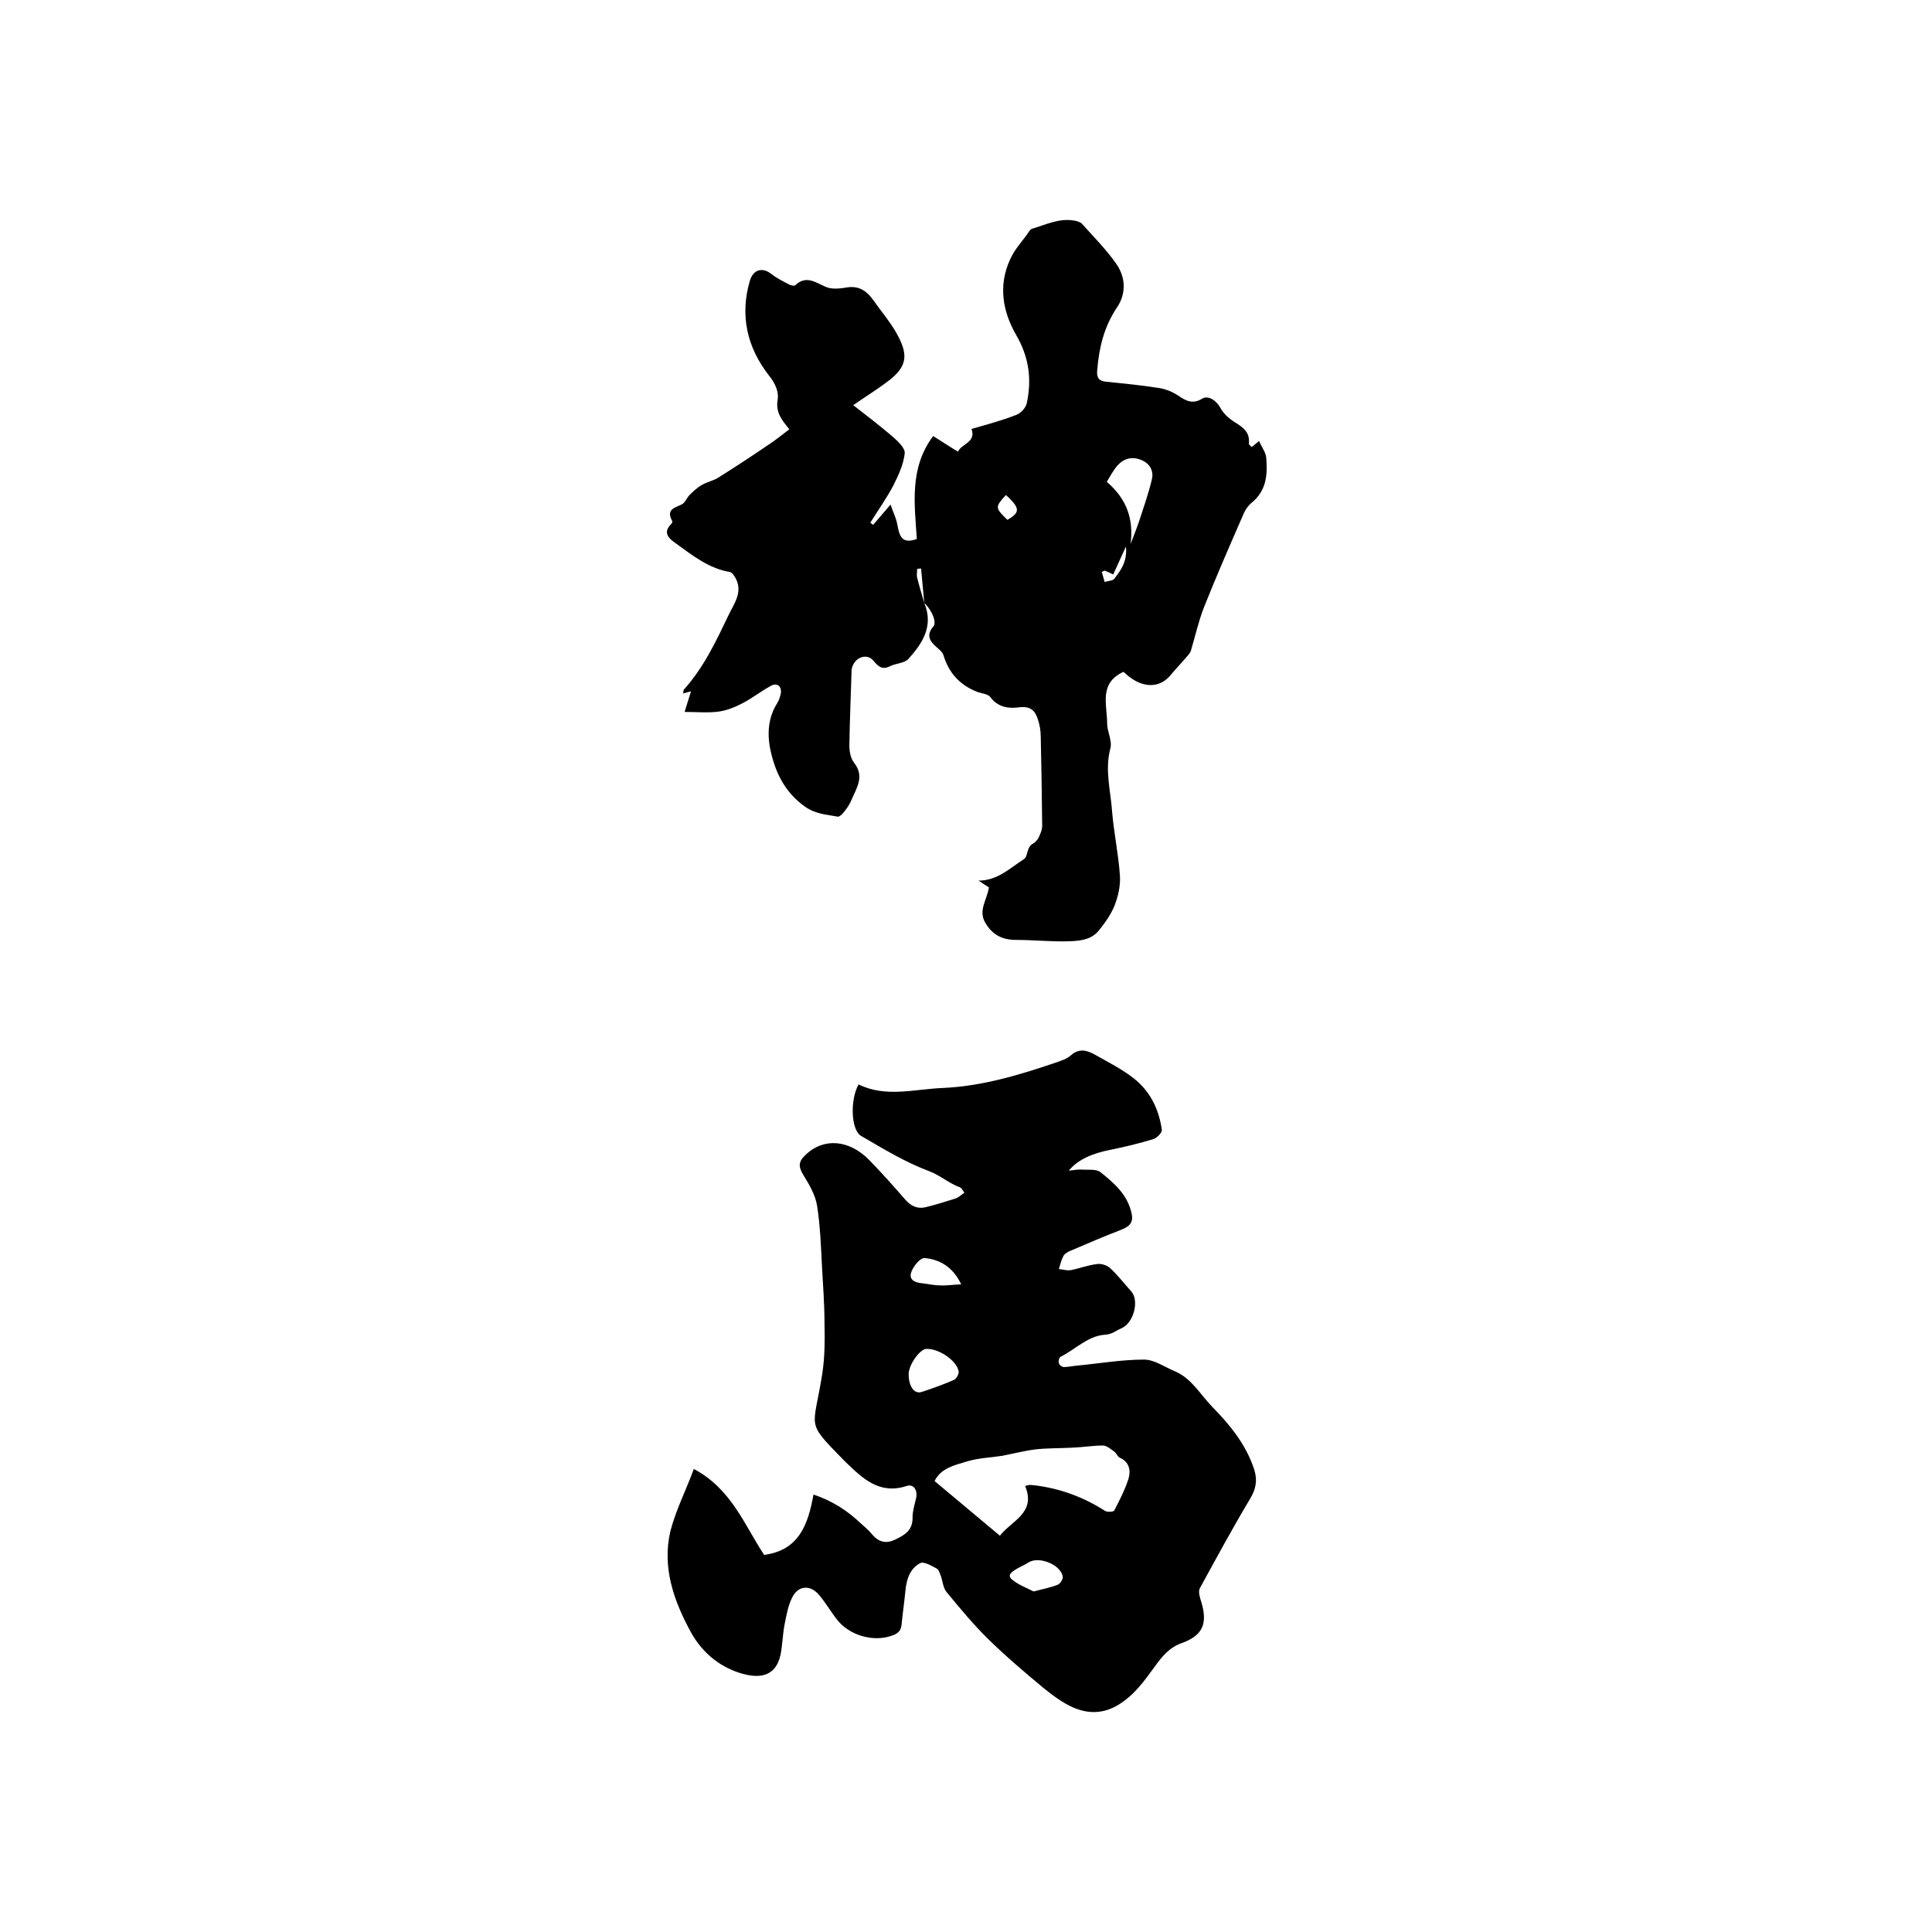
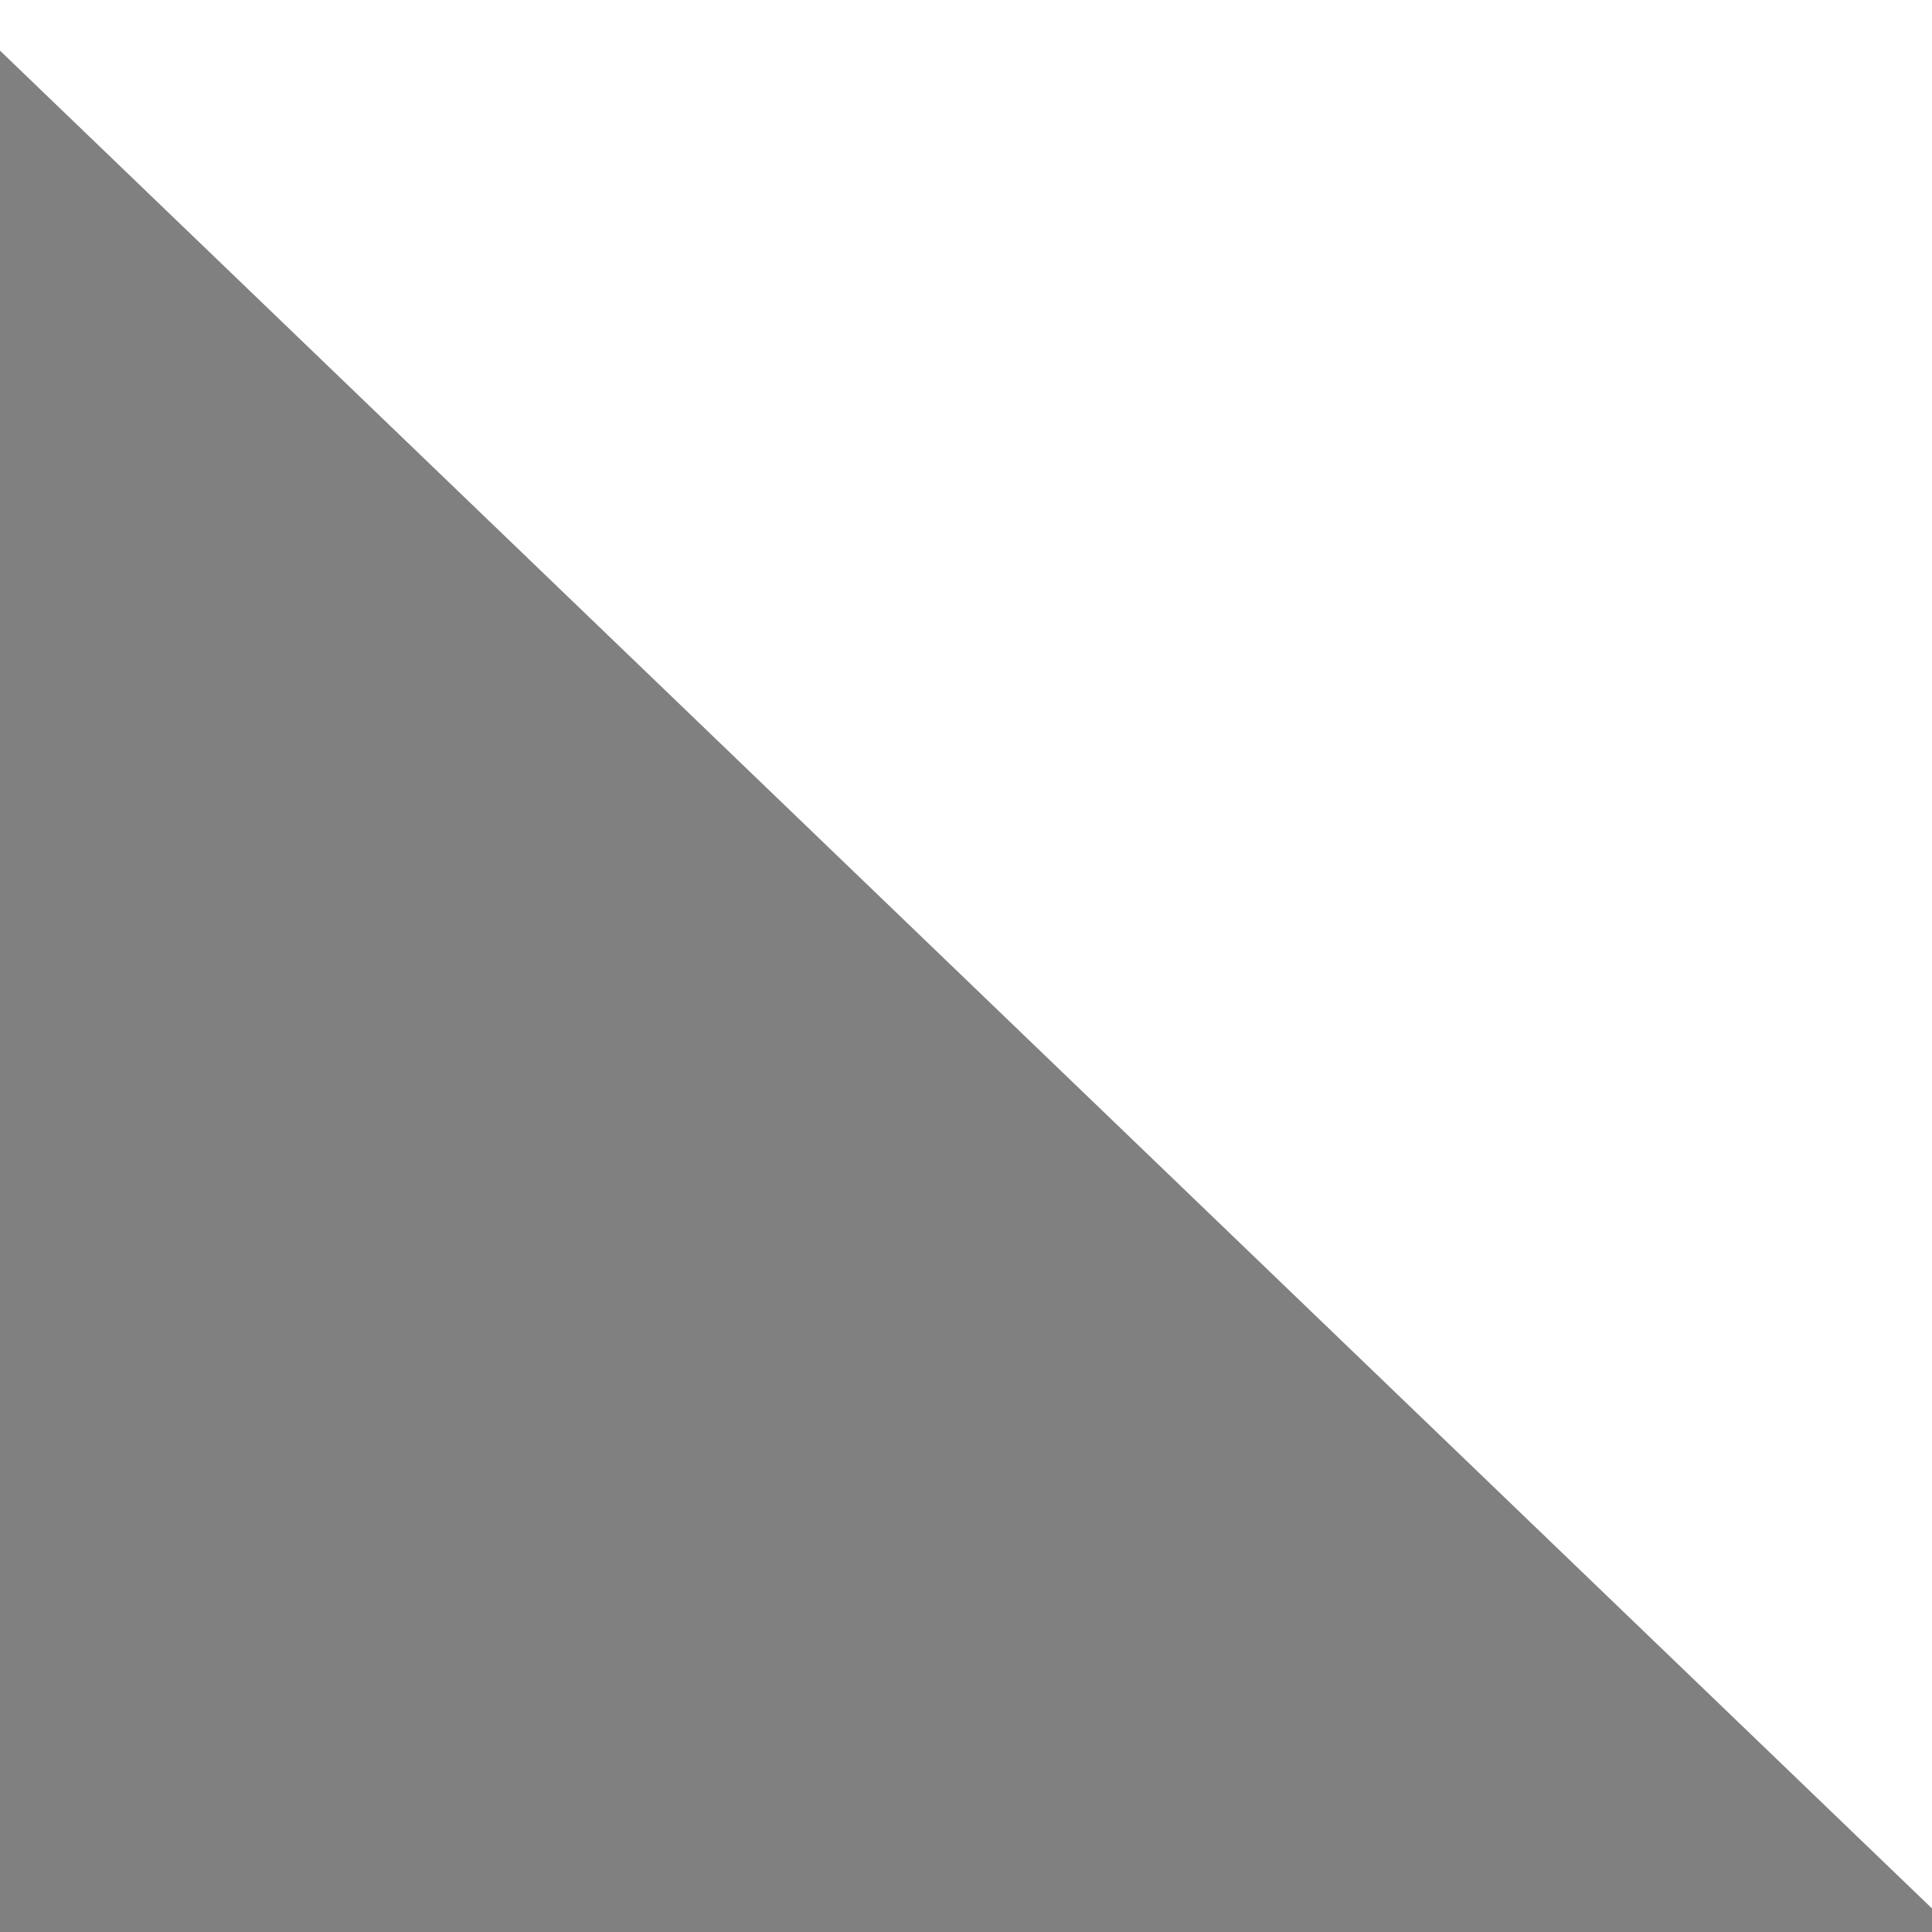
<svg xmlns="http://www.w3.org/2000/svg" id="レイヤー_1" viewBox="0 0 544.1 544.1">
  <rect x="0" y="0" width="544.1" height="544.1" fill="#808080" stroke="none" />
  <style>.st0{fill:#fff}</style>
-   <path class="st0" d="M-24.4-9.2h599v576h-599z" />
-   <path d="M260.3 169.8c2.7 6.5-.5 11.4-4.5 15.8-1.1 1.2-3.5 1.2-5.1 2-2.2 1.1-3.3.2-4.7-1.5-1.8-2.2-5.1-1.1-6 1.8-.2.5-.2 1.1-.2 1.7-.2 6.8-.5 13.6-.6 20.4 0 1.7.4 3.7 1.4 4.9 3 3.9.5 7.2-.9 10.6-.5 1.2-1.3 2.3-2.2 3.4-.4.5-1.1 1.1-1.5 1.1-3.2-.6-6.3-.7-9.4-2.9-5.4-3.9-8-9.1-9.4-14.9-1.2-4.8-1.1-9.8 1.7-14.2.5-.8.8-1.8 1-2.7.3-2-1-3.1-2.7-2.2-2.8 1.5-5.3 3.5-8 4.9-2.1 1.1-4.5 2.1-6.8 2.4-2.9.4-6 .1-9.6.1.6-2 1.2-3.8 1.8-5.8-.7.2-1.3.3-2.2.6.1-.4 0-.8.2-1.1 5.6-6.2 9.1-13.7 12.6-21 1.4-3 4.1-6.4 2-10.3-.4-.7-1-1.7-1.6-1.8-6-1-10.6-4.7-15.3-8.1-1.9-1.3-3.8-3-1.2-5.5.2-.2.3-.6.2-.8-1.7-3.1.4-3.6 2.6-4.6 1-.4 1.5-1.9 2.3-2.7 1.1-1.1 2.3-2.2 3.6-2.9 1.4-.8 3.1-1.1 4.5-2 4.8-3 9.5-6.1 14.2-9.3 2-1.3 3.8-2.8 5.8-4.3-2.1-2.6-3.9-4.7-3.3-8.3.4-2.1-.6-4.6-2.4-6.8-6.2-7.9-8.3-17-5.4-26.8 1-3.2 3.6-3.8 6.1-1.8 1.5 1.2 3.4 2.1 5.1 3 .5.2 1.4.4 1.6.1 3.1-2.9 5.7-.7 8.6.5 1.6.7 3.8.5 5.6.2 3.6-.7 5.9.9 7.8 3.6 2.1 3 4.5 5.8 6.3 8.9 3.4 6 3.7 9.5-2.4 14-2.9 2.2-6 4.1-9.6 6.6 3.7 2.9 7.4 5.7 10.9 8.7 1.5 1.3 3.7 3.3 3.6 4.8-.3 3.1-1.8 6.3-3.2 9.1-1.9 3.6-4.3 7-6.5 10.5.3.2.5.4.8.6 1.5-1.7 3-3.5 4.9-5.7.7 2.1 1.6 3.8 1.9 5.6.6 2.9 1 5.7 5.5 4.1-.6-9.7-2.2-19.9 4.6-29 2.4 1.5 4.5 2.9 7 4.4.9-2.2 5.2-2.6 3.8-6.4 4.5-1.3 8.7-2.4 12.7-4 1.3-.5 2.7-2.1 2.9-3.4 1.4-6.7.6-12.9-3.1-19.2-3.6-6.3-5.1-13.7-1.6-21.2 1.4-3.1 3.6-5.2 5.3-7.8.2-.3.5-.7.9-.8 3.8-1.1 7.5-3 11.7-2.3.8.1 1.8.4 2.3.9 3.3 3.7 6.8 7.2 9.6 11.2 2.8 3.9 2.9 8.6.2 12.5-3.6 5.4-5 11.3-5.5 17.6-.2 2.1.5 3 2.5 3.2 5 .5 10.1 1 15.1 1.8 1.8.3 3.7 1.1 5.2 2.1 2.2 1.5 4.1 2.5 6.7.9 1.8-1.1 4 .5 5.1 2.4.8 1.6 2.4 3.1 4 4.1 2.4 1.5 4.5 2.9 4.1 6.1 0 .3.4.6.8 1 .6-.5 1.2-1 2.1-1.7.7 1.7 1.9 3.2 2 4.7.4 4.7.1 9.2-4 12.6-1.1.9-2 2.2-2.5 3.5-3.8 8.7-7.6 17.4-11.1 26.2-1.5 3.9-2.4 8-3.6 12-.1.4-.4.8-.7 1.2-1.7 2-3.5 3.9-5.1 5.8-3.1 3.7-7.5 3.3-11 .8-.8-.5-1.5-1.2-2.2-1.8-7 3.2-4.6 9.3-4.6 14.5 0 2.4 1.5 4.9.9 7.1-1.6 6.1.1 11.9.5 17.8.5 6 1.8 12 2.2 18 .2 2.8-.5 5.8-1.5 8.4-1 2.5-2.7 4.9-4.4 7-2.3 2.9-5.8 3-9.1 3.1-4.7.1-9.5-.4-14.2-.4-3.9 0-6.7-1.4-8.7-4.8-2.1-3.5.5-6.5 1-10-.8-.5-1.9-1.2-2.9-1.9 5.4 0 8.9-3.6 12.7-6 1.3-.8.7-3.4 2.6-4.4.7-.4 1.4-1.2 1.7-1.9.5-1.1 1-2.3.9-3.5-.1-8.3-.2-16.5-.4-24.8 0-1.6-.3-3.3-.8-4.8-.8-2.5-2.1-3.8-5.3-3.4-2.9.4-6 0-8.1-2.9-.7-.9-2.5-1-3.8-1.5-4.8-1.9-7.9-5.3-9.4-10.3-.3-.9-1.2-1.6-2-2.3-1.8-1.6-2.9-3.2-1-5.6 1.3-1-.1-4.6-2.4-6.8-.3-3.2-.6-6.5-.9-9.7-.4 0-.7.1-1.1.1 0 .8-.2 1.7 0 2.5.6 2.4 1.3 4.7 2 7.1zm58.1-16.6c.9-2.3 1.8-4.6 2.6-7 1.2-3.7 2.5-7.4 3.4-11.2.6-2.5-.7-4.6-3.1-5.5-2.5-1-4.8-.4-6.6 1.6-1.2 1.4-2.1 3.1-3 4.6 5.6 4.8 7.6 10.4 6.7 17.5zm-34.7-6.8c3.7-2.1 3.6-3.3-.4-7-3.1 3.4-3.1 3.6.4 7zm33.4 7.5c-1.4 3.1-2.5 5.5-3.6 7.9-.9-.5-1.7-.8-2.4-1.1-.3.1-.5.2-.8.4.3.9.5 1.9.8 2.8.9-.3 2.2-.3 2.7-.9 1.9-2.4 3.7-4.9 3.3-9.1zM195.4 413.7c10.6 5.6 14.3 15.9 19.8 24.2 9.9-1.3 12.4-8.7 13.9-17 5.4 1.8 9.6 4.6 13.3 8.1 1.1 1 2.2 1.9 3.1 3 1.9 2.3 4 2.9 6.8 1.5 2.7-1.3 4.8-2.7 4.7-6.2 0-1.8.6-3.6 1-5.4.5-2.2-.7-4.1-2.7-3.4-7.7 2.5-12.4-2.2-17.1-6.7l-.8-.8c-10.7-11-8.3-8.2-5.8-24.3.7-4.6.7-9.4.6-14 0-5.3-.4-10.6-.7-15.9-.3-5.8-.5-11.6-1.4-17.3-.5-3-2.2-5.9-3.8-8.5-1.4-2.3-1.6-3.7.5-5.7 5-4.9 12.3-4.5 18.1 1.5 3.5 3.6 6.8 7.3 10.1 11.1 1.6 1.8 3.4 2.6 5.6 2.1 2.9-.7 5.7-1.6 8.6-2.5.8-.3 1.5-1 2.4-1.6-.5-.7-.8-1.3-1.2-1.5-3.1-1.1-5.6-3.4-8.8-4.6-6.7-2.5-12.9-6.3-19.1-9.9-2.9-1.7-3.1-10.3-.7-14.5 7.7 3.8 15.8 1.3 23.8 1 11.1-.5 21.6-3.7 31.9-7.2 1.4-.5 3-1 4.1-2 2.4-2.1 4.6-1.4 6.9-.1 3.7 2.1 7.5 4 10.8 6.6 4.6 3.6 7.1 8.7 7.9 14.5.1.8-1.4 2.3-2.4 2.6-3.9 1.2-8 2.2-12 3-5.1 1-9.2 2.7-11.8 5.9 1.6-.2 2.8-.4 3.9-.3 1.7.1 3.8-.2 5 .7 3.9 3.1 7.7 6.4 8.8 11.7.6 2.8-.9 3.7-3.1 4.6-4.7 1.8-9.3 3.8-14 5.8-.8.3-1.7.8-2.1 1.5-.6 1.1-.9 2.4-1.3 3.7 1.1.1 2.3.5 3.4.3 2.5-.5 4.8-1.4 7.3-1.7 1.2-.2 2.8.3 3.7 1.1 2.2 2 4 4.4 6 6.6 2.3 2.6.7 8.9-2.8 10.4-1.5.6-2.6 1.7-4.6 1.8-4.8.3-8.3 4.1-12.5 6.2-.4.2-.7 1.3-.5 1.8.1.5.9 1.1 1.4 1.1 1.2 0 2.5-.3 3.7-.4 6.3-.6 12.6-1.7 18.9-1.7 2.9 0 5.8 2.1 8.7 3.3 4.7 2 7.1 6.5 10.5 10 5 5.1 9.5 10.6 11.8 17.6 1 3.1.5 5.6-1.2 8.4-4.9 8.2-9.5 16.7-14.1 25.1-.5.9 0 2.6.4 3.8 1.8 6 .6 9.4-5.4 11.6-3.7 1.3-5.7 3.9-7.8 6.8-2.9 4-5.7 7.9-10.1 10.6-4.3 2.6-8.5 2.6-12.7.8-3-1.3-5.8-3.4-8.4-5.5-5.3-4.4-10.6-8.9-15.5-13.7-4.2-4.1-8-8.7-11.8-13.3-1-1.2-1.1-3-1.6-4.5-.3-.7-.6-1.8-1.1-2.1-1.5-.8-3.7-2.1-4.7-1.6-2.9 1.5-3.9 4.5-4.2 7.7-.3 3.2-.8 6.5-1.1 9.7-.2 1.9-1.3 2.6-2.9 3.1-5.2 1.8-11.9-.2-15.3-4.6-1.8-2.3-3.2-4.8-5.1-7-2.4-2.8-5.7-2.6-7.4.6-1.2 2.3-1.7 5-2.2 7.6-.6 2.9-.6 5.9-1.2 8.8-1.4 6.4-6.4 6.7-11.6 5-5.9-1.9-10.5-5.9-13.5-11.2-4.9-8.9-8.3-18.4-5.9-28.7 1.6-6.1 4.4-11.5 6.6-17.5zm93.3 4.8c.7-.2 1-.3 1.3-.3.5 0 1 .1 1.4.1 7.2.9 13.7 3.3 19.8 7.2.6.4 2.4.3 2.6-.1 1.5-2.9 3-5.8 4-8.9.7-2.3.3-4.8-2.5-6-.6-.3-.9-1.3-1.5-1.7-1-.7-2.1-1.7-3.2-1.7-2.9 0-5.7.5-8.6.6-3.5.2-7.1.1-10.5.5-3.1.4-6.2 1.2-9.3 1.8-3.2.5-6.5.6-9.6 1.5-3.6 1.1-7.6 1.9-9.4 5.6 6.3 5.3 12.3 10.3 18.4 15.4 3.2-4.2 10.3-6.4 7.1-14zM255.9 387c0 3.5 1.6 5.7 3.7 5 3.1-1 6.1-2.1 9.1-3.4.6-.3 1.3-1.5 1.3-2.2-.3-3.1-5.7-6.8-9.3-6.5-1.8.3-4.8 4.5-4.8 7.1zm35.2 61.2c2.6-.7 4.8-1.1 6.8-1.9.7-.3 1.5-1.6 1.4-2.3-.6-3.4-6.7-5.8-9.6-4-1.1.7-2.3 1.2-3.5 1.9-1.1.7-2.8 1.7-1.1 3 1.8 1.5 4.1 2.3 6 3.3zm-20.4-86.5c-2.4-5-6.1-7-10.3-7.4-1.2-.1-3.1 2.2-3.7 3.8-.9 2.3.9 3.1 3 3.3 1.7.2 3.4.6 5.1.6 1.7.1 3.5-.2 5.9-.3z" />
+   <path class="st0" d="M-24.4-9.2h599v576z" />
</svg>